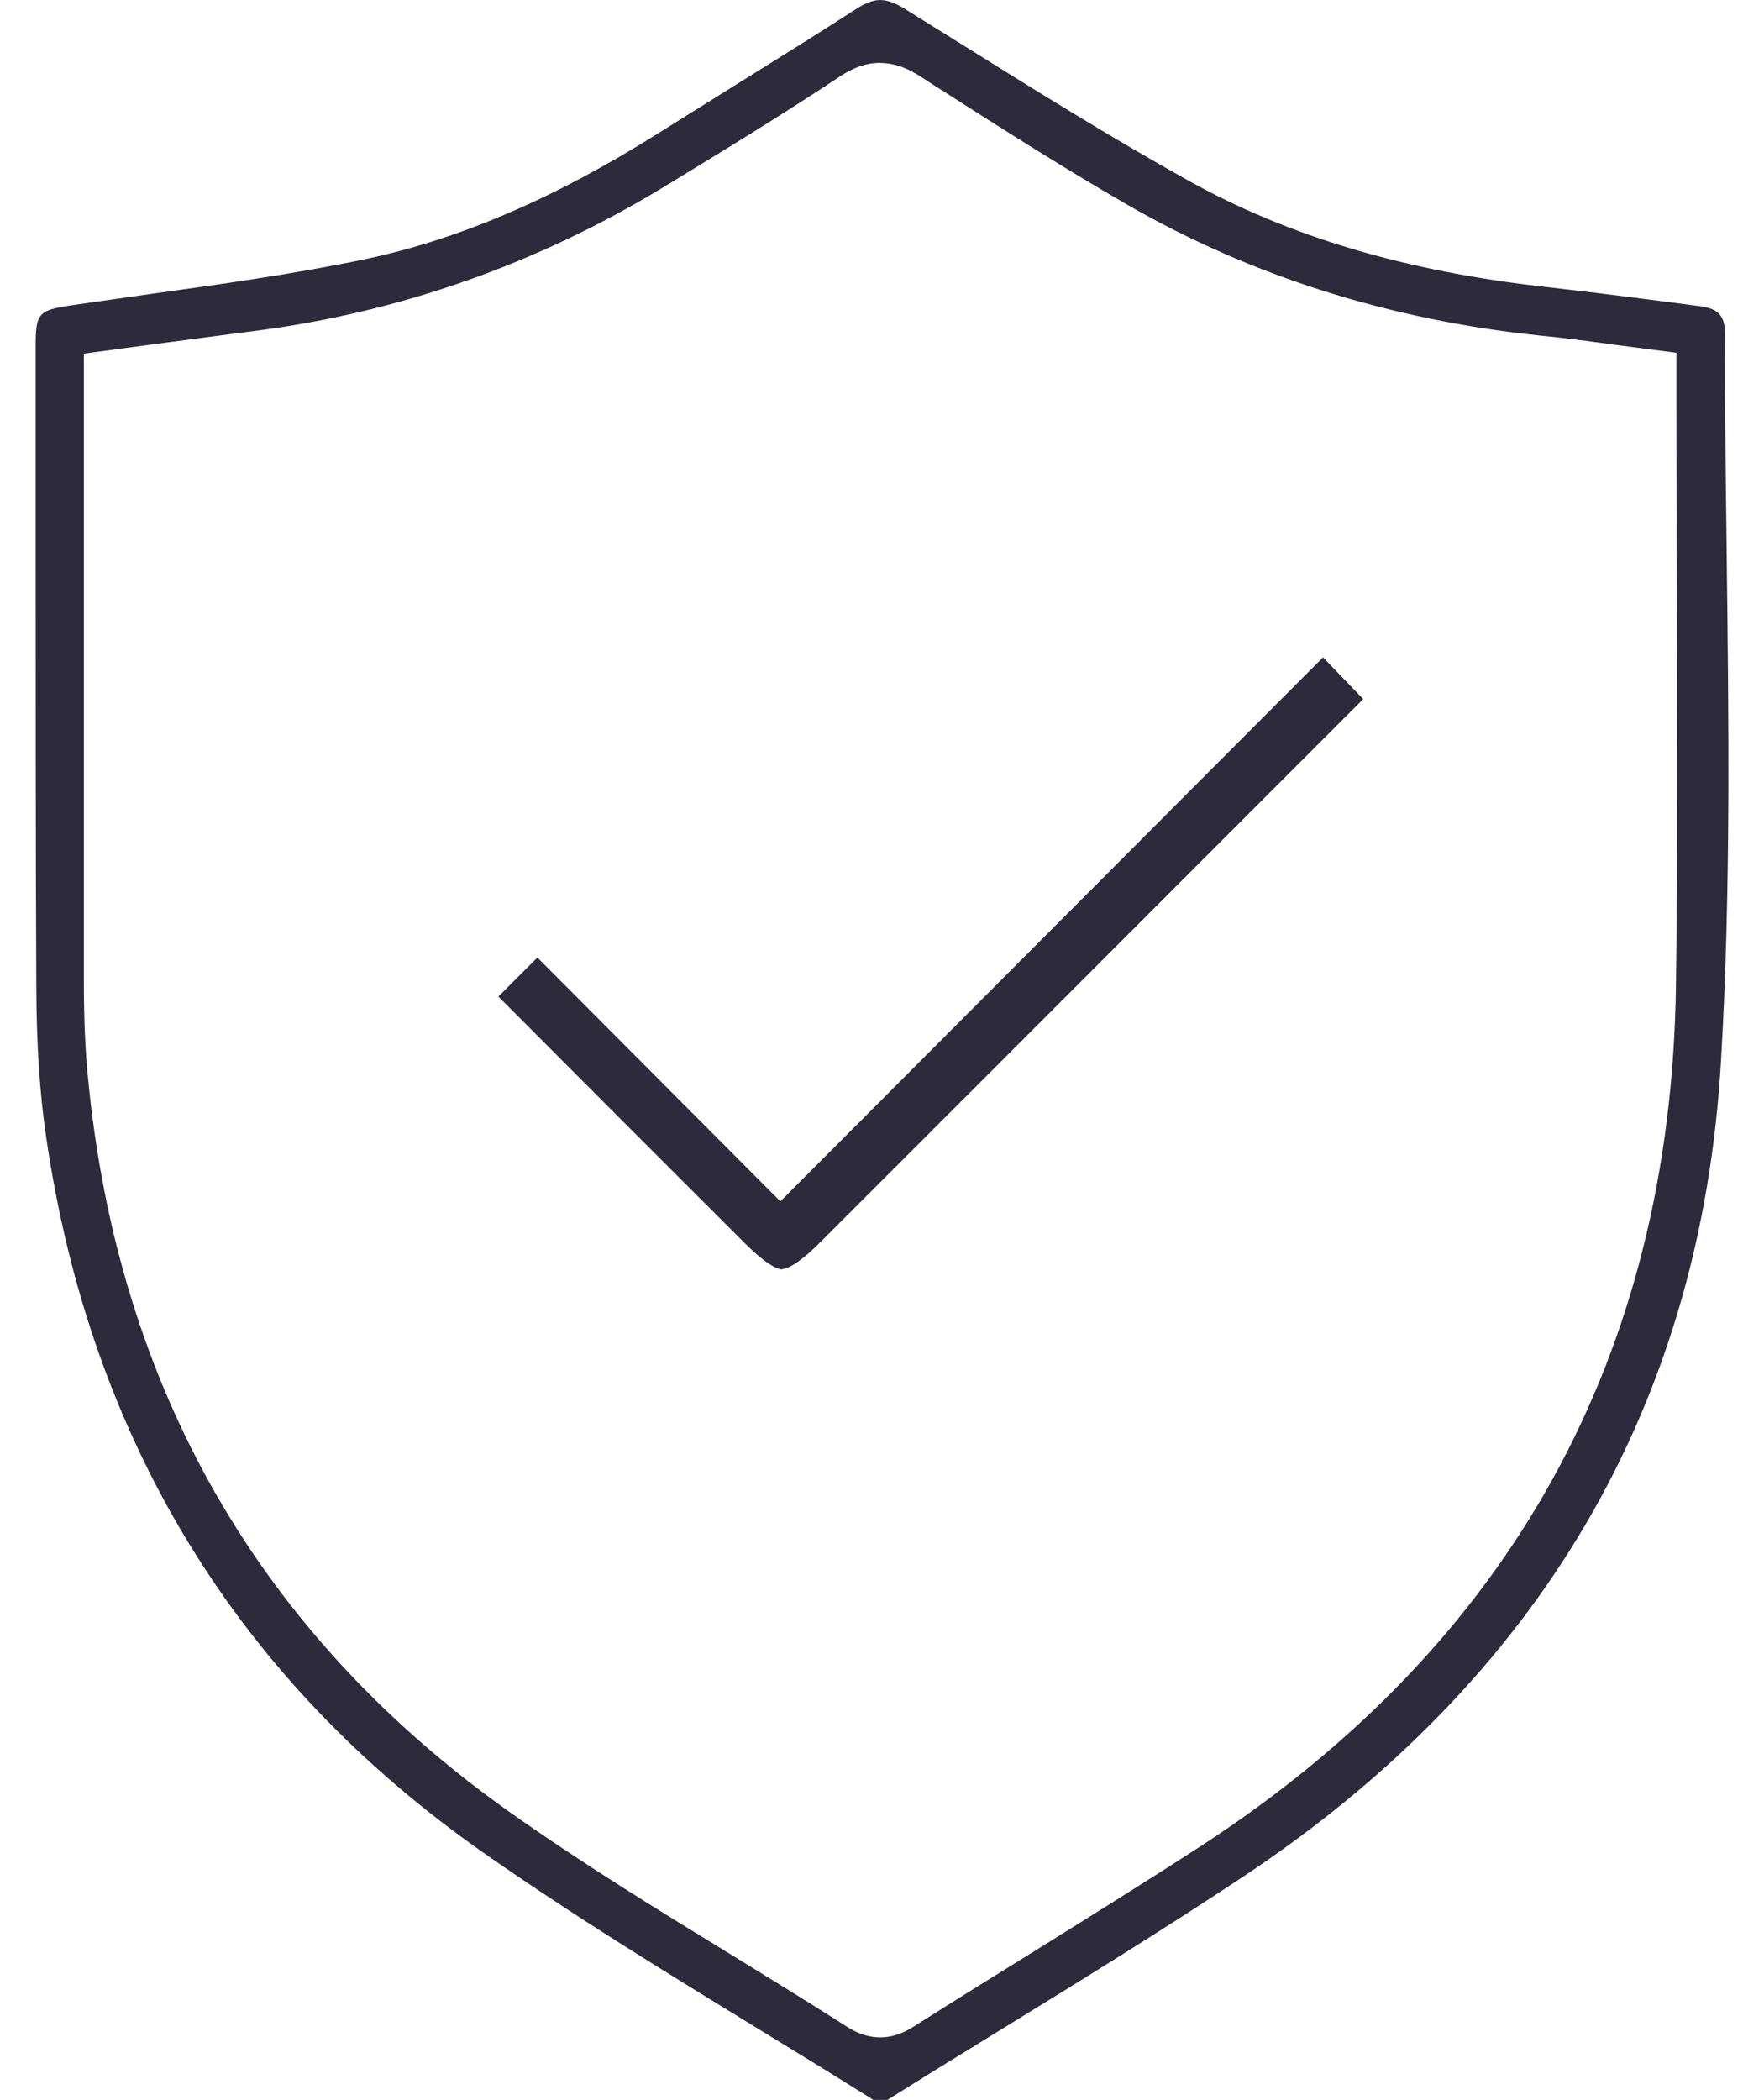
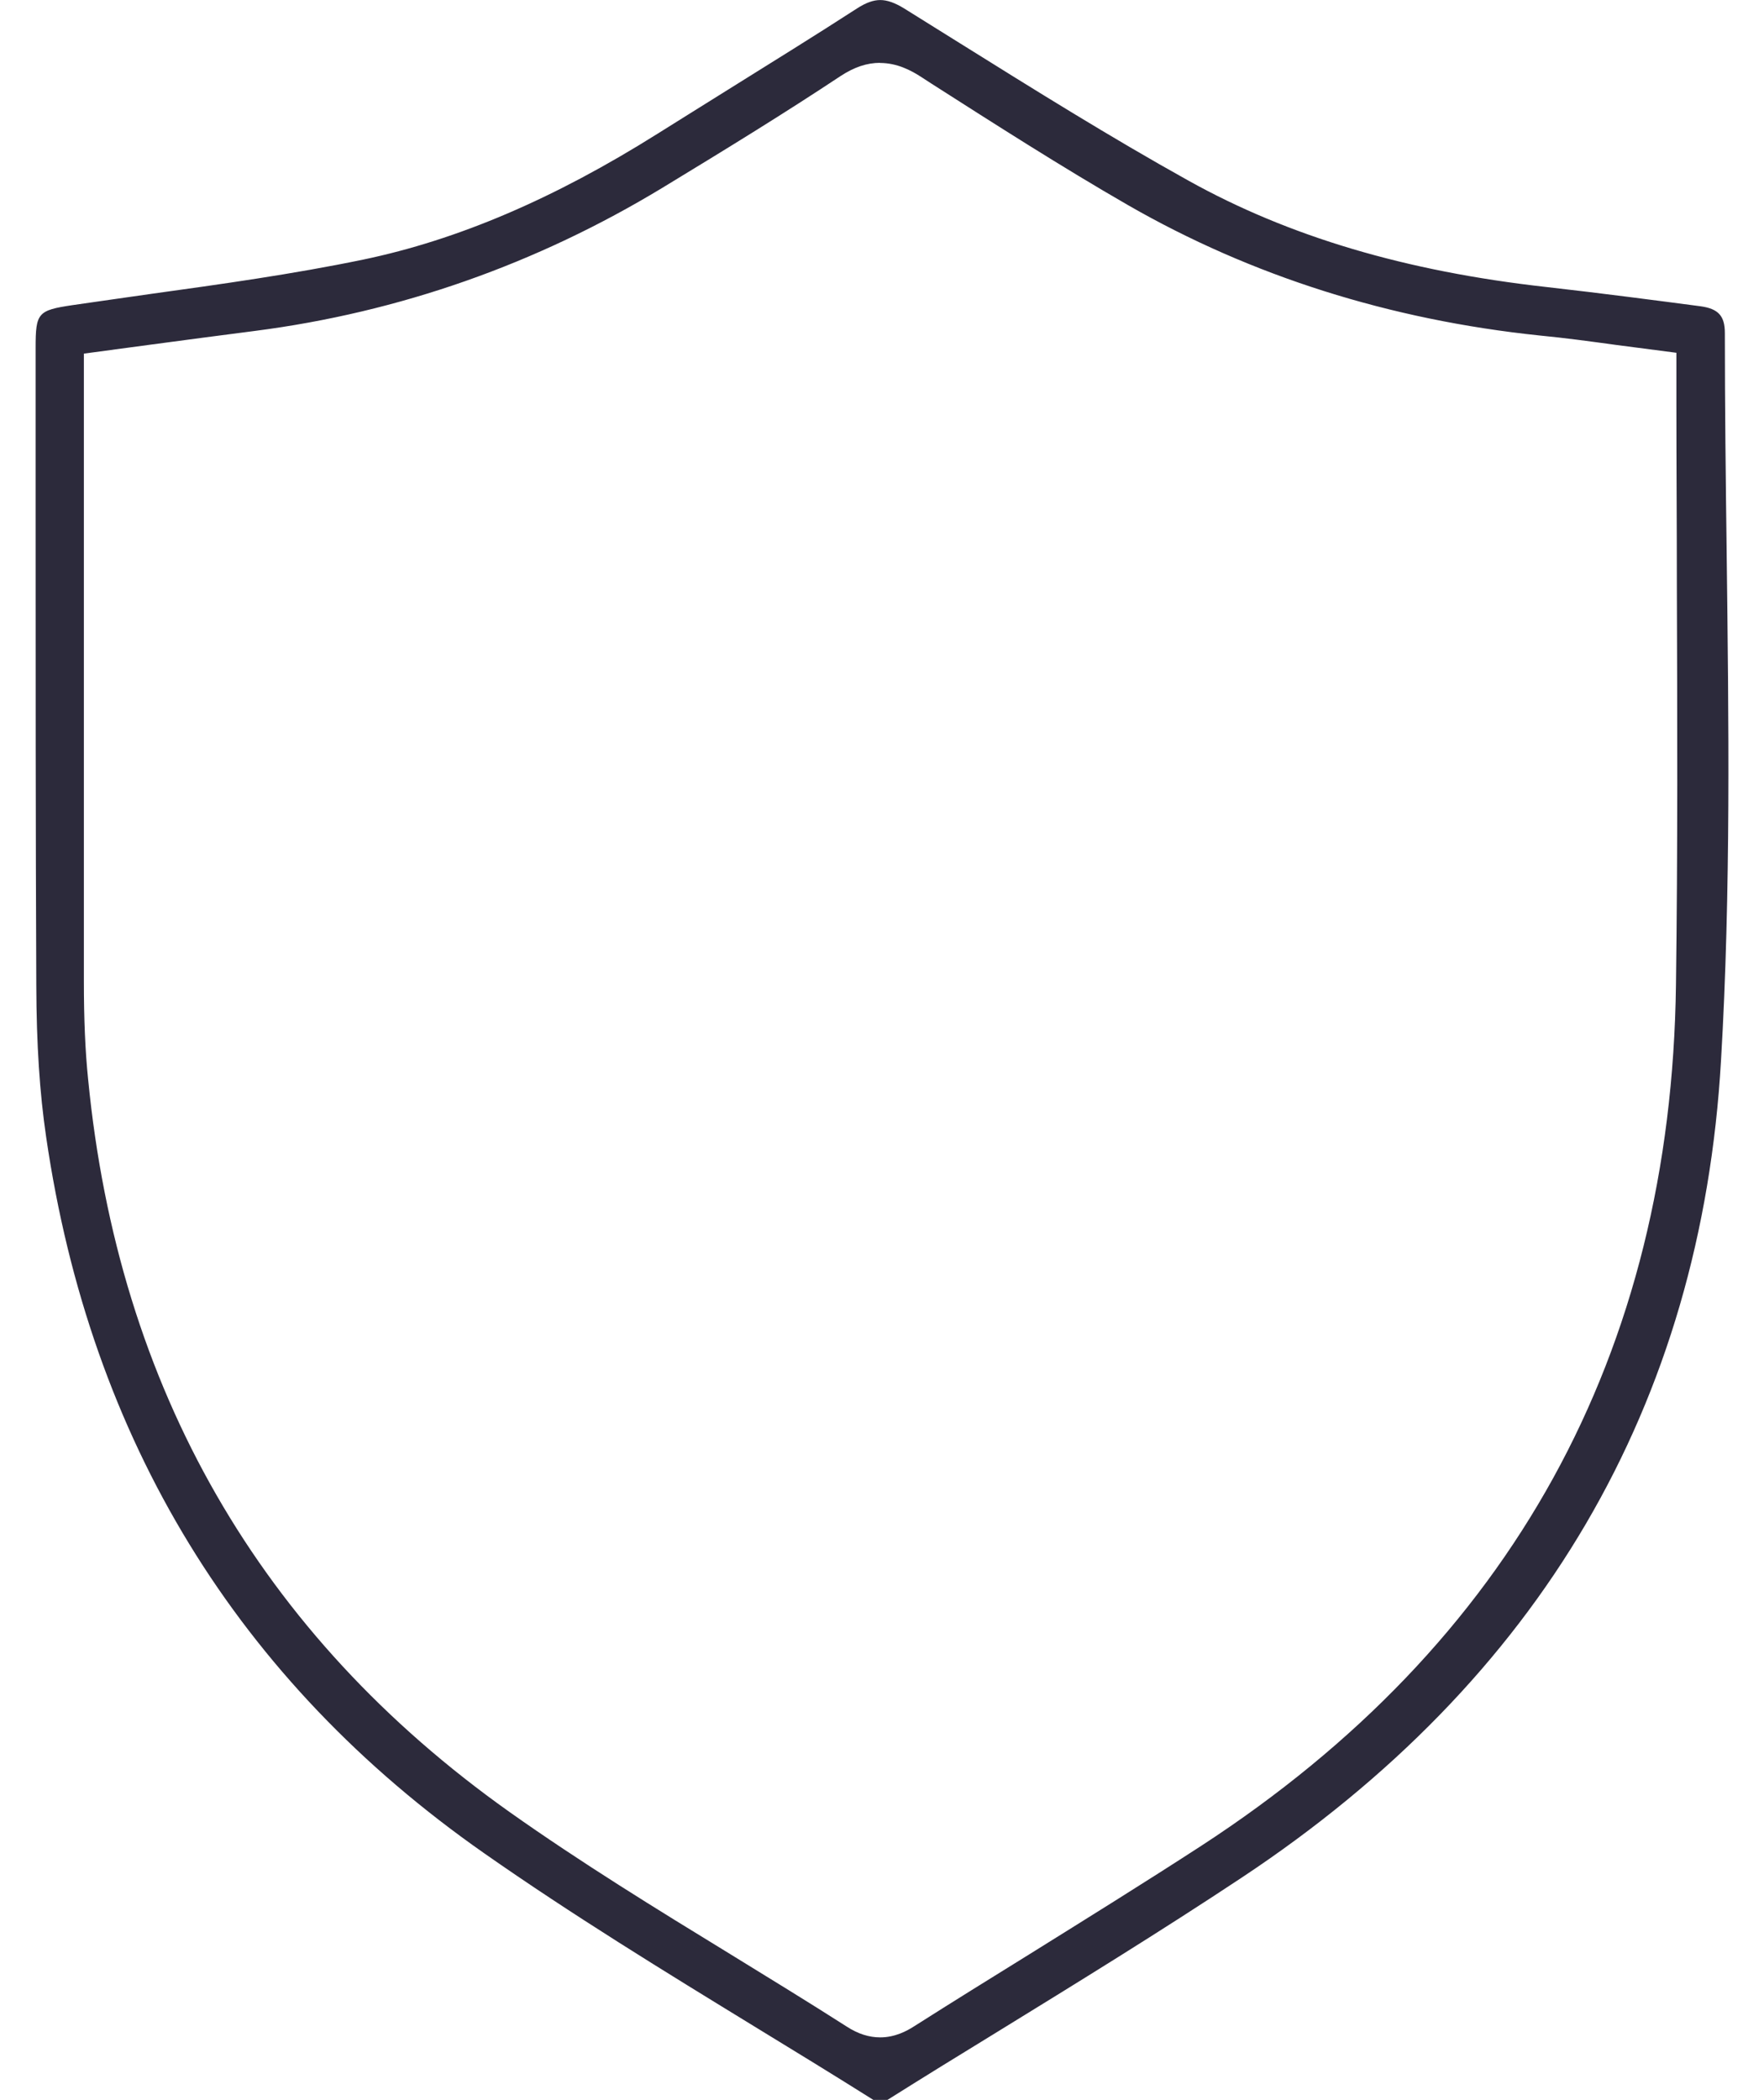
<svg xmlns="http://www.w3.org/2000/svg" fill="none" height="50" viewBox="0 0 42 50" width="42">
  <g fill="#2c2a3b">
    <path d="m20.803 50c-.935-.588-1.875-1.164-2.82-1.741-2.147-1.314-4.369-2.676-6.458-4.139-5.865-4.102-9.374-9.839-10.426-17.049-.155-1.052-.23-2.201-.235-3.616-.016-3.771-.016-7.542-.016-11.308v-3.867c0-.833.053-.892.876-1.015.62-.091 1.239-.176 1.864-.267 1.661-.23 3.381-.47 5.058-.817 2.254-.47 4.545-1.448 7.008-2.996.561-.353 1.122-.7 1.683-1.052 1.026-.641 2.056-1.277 3.071-1.934.208-.134.385-.198.55-.198s.347.064.566.198l1.335.833c1.763 1.1 3.584 2.238 5.438 3.269 2.388 1.33 5.17 2.158 8.519 2.532 1.33.15 2.665.326 3.675.459.422.059.577.23.577.636 0 1.741.021 3.482.043 5.224.048 3.969.102 8.076-.134 12.087-.47 8.204-4.31 14.753-11.404 19.458-1.933 1.282-3.947 2.521-5.891 3.717-.855.523-1.704 1.047-2.553 1.581h-.32zm.15-48.504c-.31 0-.614.101-.94.315-1.314.871-2.649 1.693-4.241 2.66-2.997 1.816-6.26 2.964-9.705 3.408-.823.107-1.65.214-2.478.326l-1.592.214v4.716 10.213c0 .924.032 1.672.101 2.345.716 7.36 4.091 13.23 10.031 17.445 1.704 1.207 3.504 2.313 5.25 3.381.929.572 1.864 1.143 2.783 1.731.272.176.534.256.796.256.347 0 .63-.149.812-.267.908-.577 1.821-1.143 2.735-1.709 1.346-.839 2.74-1.704 4.097-2.585 7.387-4.807 11.19-11.708 11.302-20.505.043-3.173.032-6.399.021-9.513 0-1.431-.011-2.863-.011-4.289v-1.239s-1.148-.15-1.437-.187c-.62-.085-1.212-.166-1.816-.224-3.579-.374-6.874-1.421-9.801-3.103-1.586-.913-3.162-1.923-4.684-2.895l-.246-.16c-.24-.155-.572-.331-.977-.331z" />
-     <path d="m18.618 30.221c-.064 0-.31-.048-.903-.641-1.955-1.95-3.905-3.905-5.849-5.854l.929-.929 5.785 5.806 12.921-12.953.956.994c-4.3 4.305-8.605 8.61-12.91 12.915-.609.614-.865.657-.929.657z" />
  </g>
</svg>